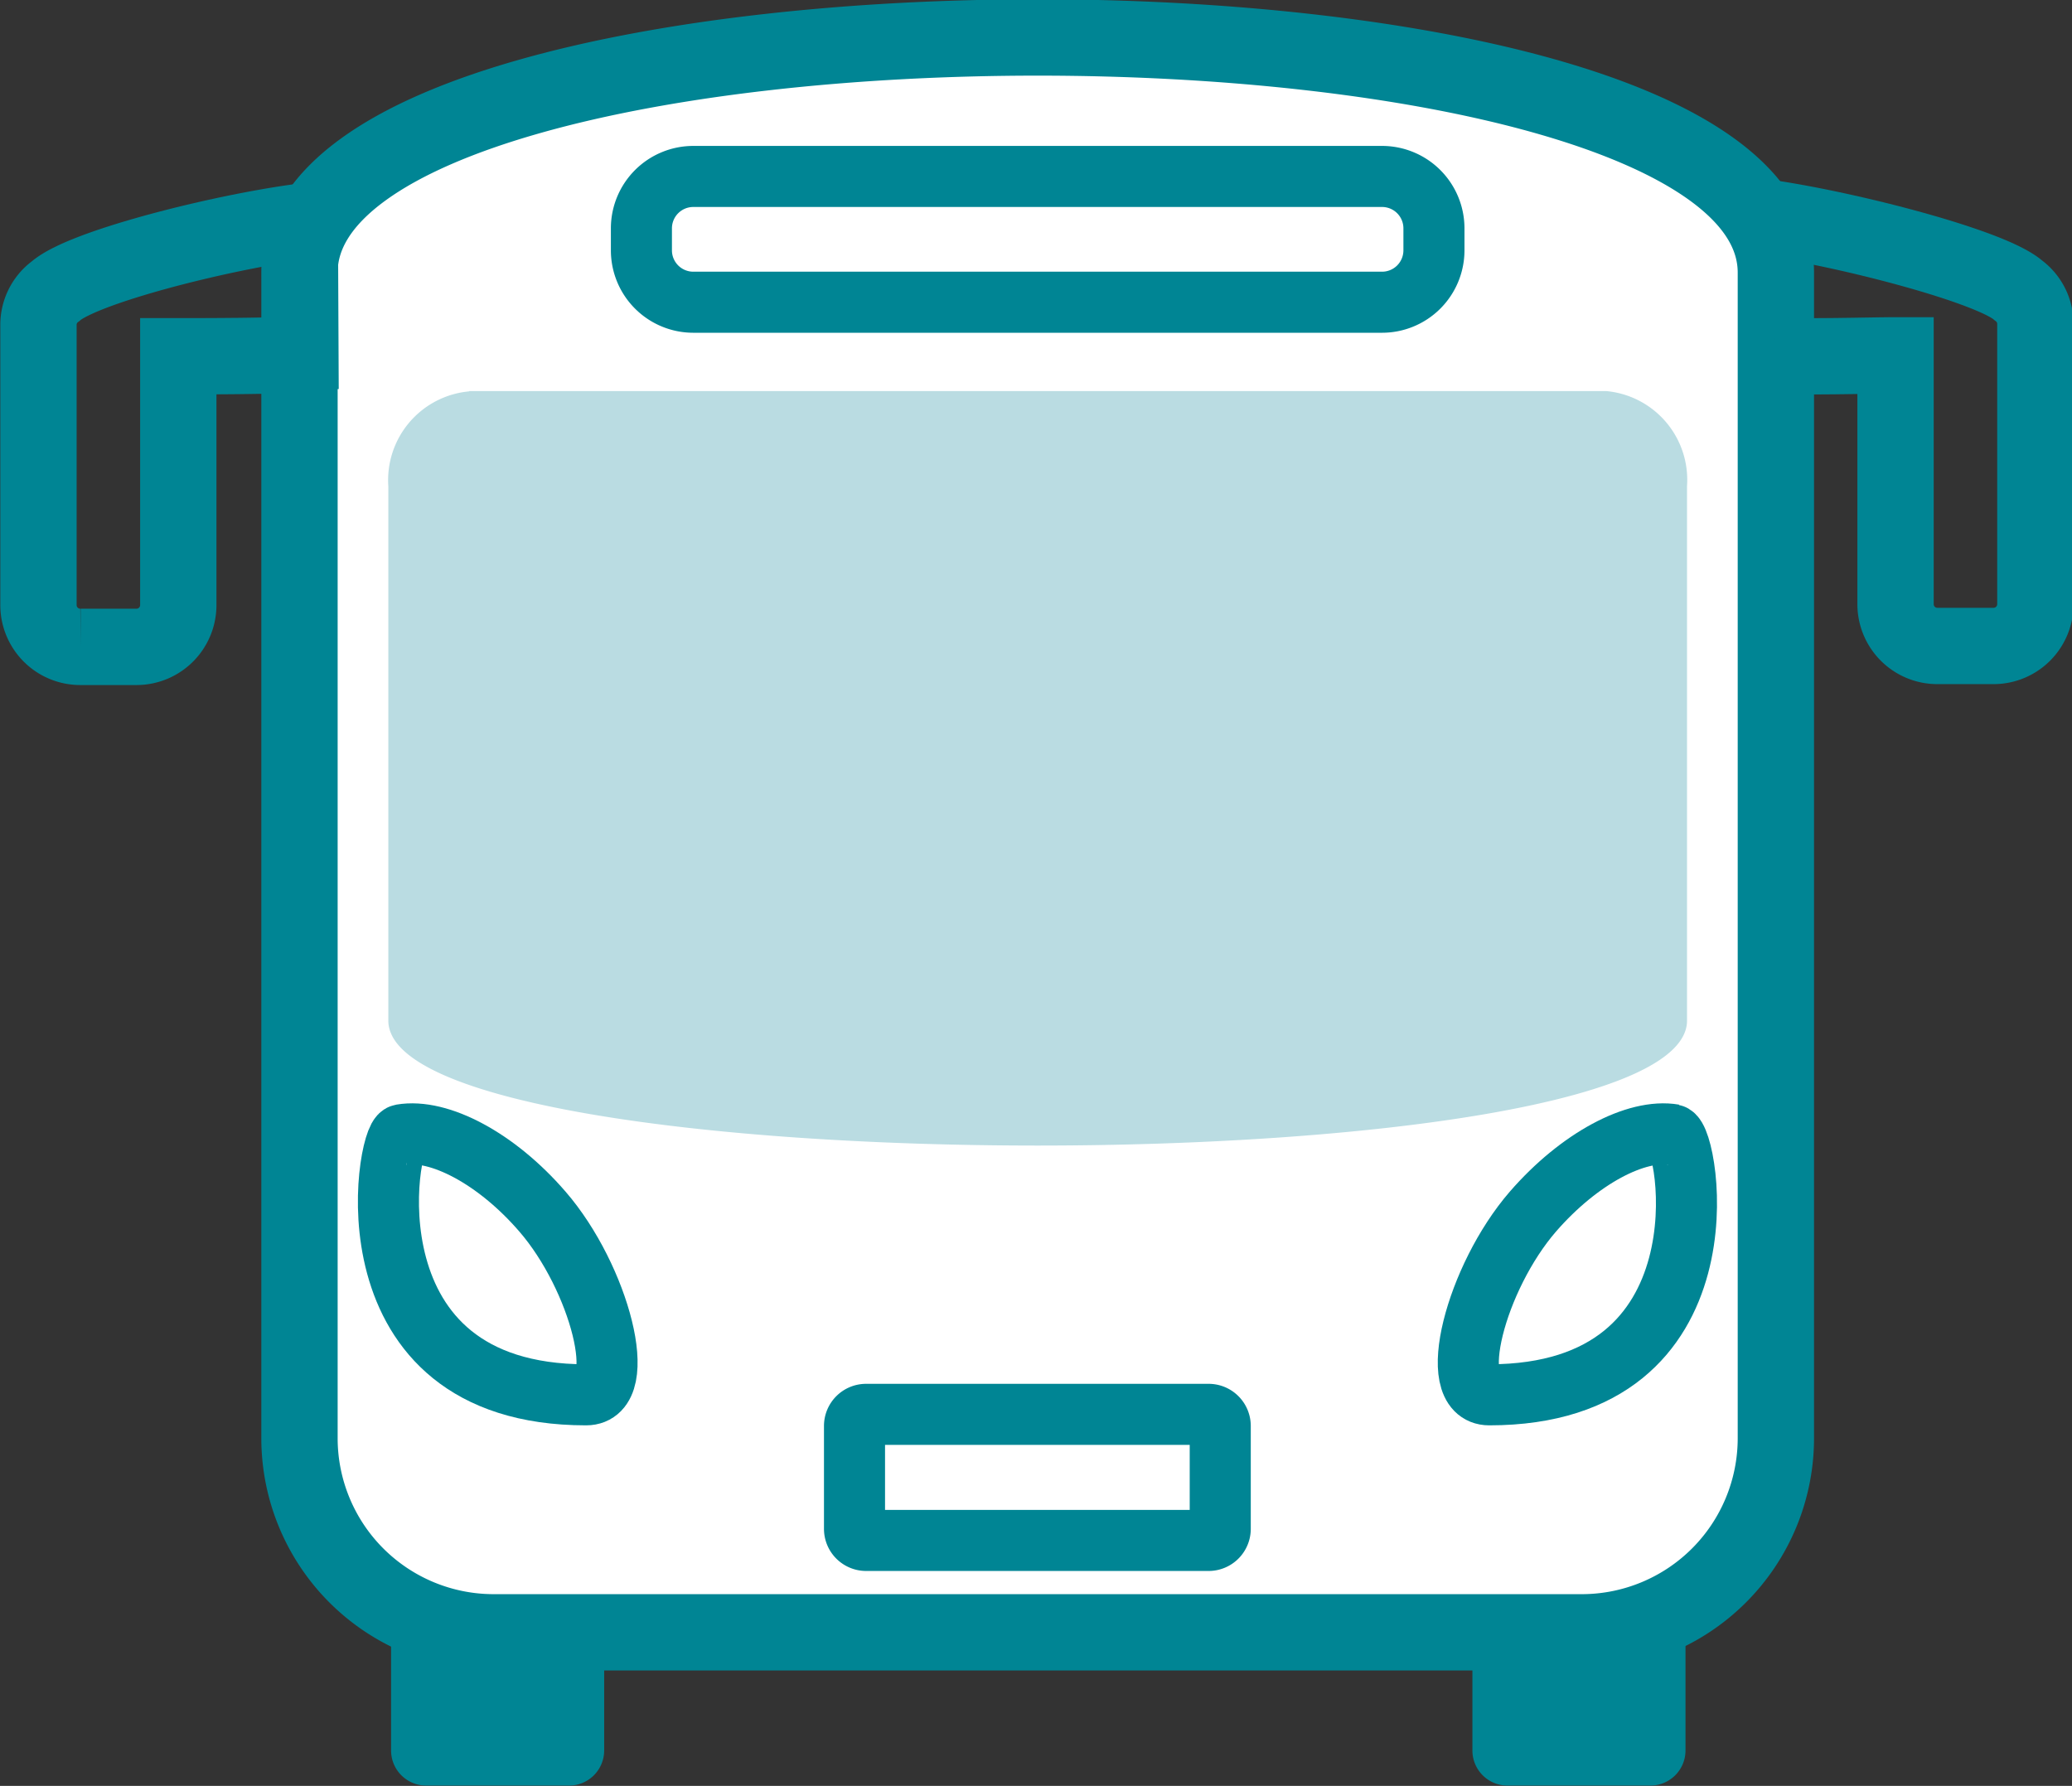
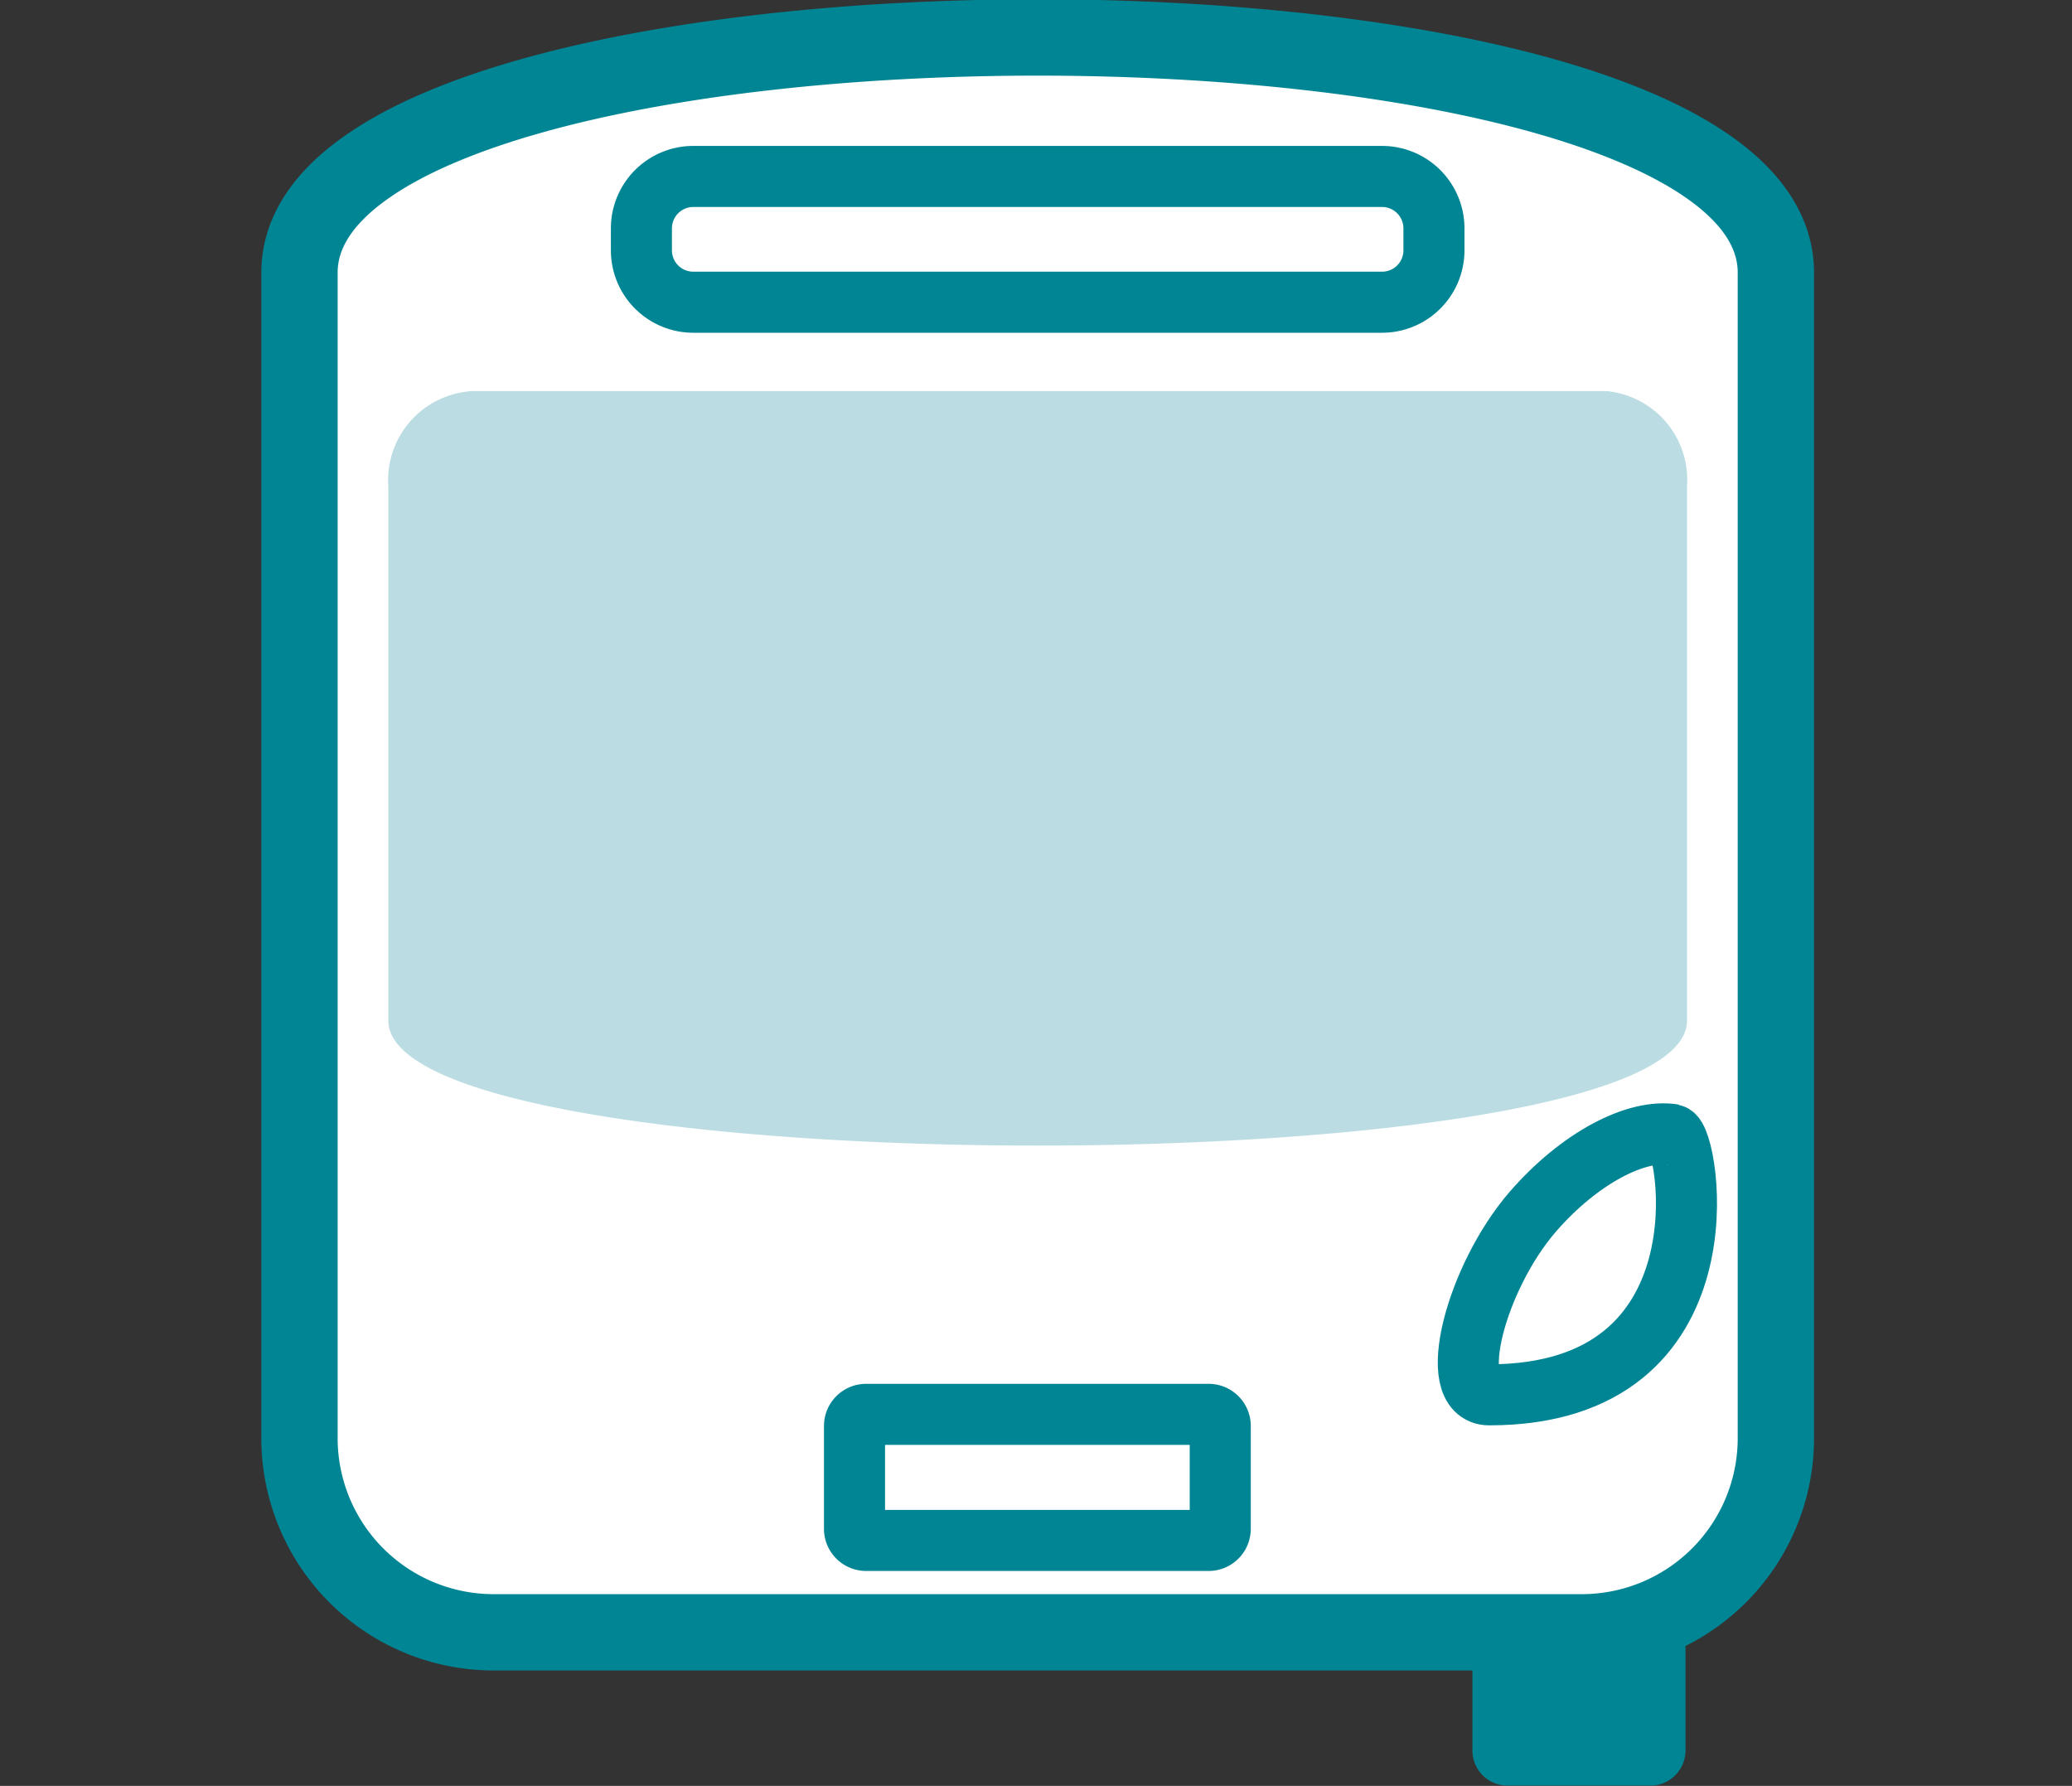
<svg xmlns="http://www.w3.org/2000/svg" id="Calque_1" data-name="Calque 1" viewBox="0 0 67.87 58.5">
  <rect x="0" y="0" width="67.87" height="58.5" fill="#333333" stroke="none" />
  <defs>
    <style>.cls-1{fill:#008594;}.cls-1,.cls-2,.cls-3,.cls-4,.cls-5{fill-rule:evenodd;}.cls-2{fill:#fff;}.cls-2,.cls-4,.cls-5{stroke:#008594;stroke-miterlimit:10;}.cls-2,.cls-5{stroke-width:2.5px;}.cls-3{fill:#8dc5ce;opacity:0.6;}.cls-4,.cls-5{fill:none;}.cls-4{stroke-width:2px;}</style>
  </defs>
  <title>picto_bus</title>
-   <path class="cls-1" d="M283.28,442.59h-4.7a1.15,1.15,0,0,0-1.14,1.14h0v6.69h0a1.15,1.15,0,0,0,1.14,1.14h4.7a1.15,1.15,0,0,0,1.14-1.14h0v-6.69h0A1.15,1.15,0,0,0,283.28,442.59Z" transform="translate(-264.63 -393.07)" />
  <path class="cls-1" d="M318.66,442.59H314a1.15,1.15,0,0,0-1.14,1.14h0v6.69h0a1.15,1.15,0,0,0,1.14,1.14h4.7a1.15,1.15,0,0,0,1.14-1.14h0v-6.69h0A1.15,1.15,0,0,0,318.66,442.59Z" transform="translate(-264.63 -393.07)" />
  <path class="cls-2" d="M322.8,402V440.2a6.36,6.36,0,0,1-6.34,6.34H280.79a6.36,6.36,0,0,1-6.35-6.34V402c0-10.27,48.36-10.27,48.36,0Z" transform="translate(-264.63 -393.07)" />
  <path class="cls-3" d="M280,405.88h37.24a2.92,2.92,0,0,1,2.65,3.11V426.5c0,5.46-42.54,5.46-42.54,0V409a2.92,2.92,0,0,1,2.65-3.11Z" transform="translate(-264.63 -393.07)" />
  <path class="cls-4" d="M287.34,398.85H309.9a1.7,1.7,0,0,1,1.7,1.69v.74a1.7,1.7,0,0,1-1.7,1.69H287.34a1.7,1.7,0,0,1-1.7-1.69v-.74a1.7,1.7,0,0,1,1.7-1.69Z" transform="translate(-264.63 -393.07)" />
-   <path class="cls-4" d="M277.78,430.24c1.23-.21,3.11.77,4.62,2.52,1.87,2.16,2.87,6,1.43,6-8,0-6.54-8.44-6.05-8.52Z" transform="translate(-264.63 -393.07)" />
  <path class="cls-4" d="M319.46,430.24c-1.23-.21-3.1.77-4.62,2.52-1.87,2.16-2.87,6-1.43,6,8,0,6.54-8.44,6-8.52Z" transform="translate(-264.63 -393.07)" />
-   <path class="cls-5" d="M274.47,404.67c-.78.07-3.31.07-4,.07v8.15a1.37,1.37,0,0,1-1.37,1.37h-1.83a1.37,1.37,0,0,1-1.38-1.37v-9.18a1.36,1.36,0,0,1,.56-1.1c.89-.78,5.27-1.9,8-2.27Z" transform="translate(-264.63 -393.07)" />
  <path class="cls-4" d="M293,439.4h11.22a.38.38,0,0,1,.38.38v3.37a.38.38,0,0,1-.38.38H293a.38.38,0,0,1-.38-.38v-3.37a.38.38,0,0,1,.38-.38Z" transform="translate(-264.63 -393.07)" />
-   <path class="cls-5" d="M322.72,404.71c.79.07,3.26,0,4,0h0v8.15a1.37,1.37,0,0,0,1.38,1.37h1.83a1.37,1.37,0,0,0,1.37-1.37v-9.18a1.36,1.36,0,0,0-.56-1.1c-.89-.78-5.56-2-8.32-2.39" transform="translate(-264.63 -393.07)" />
</svg>